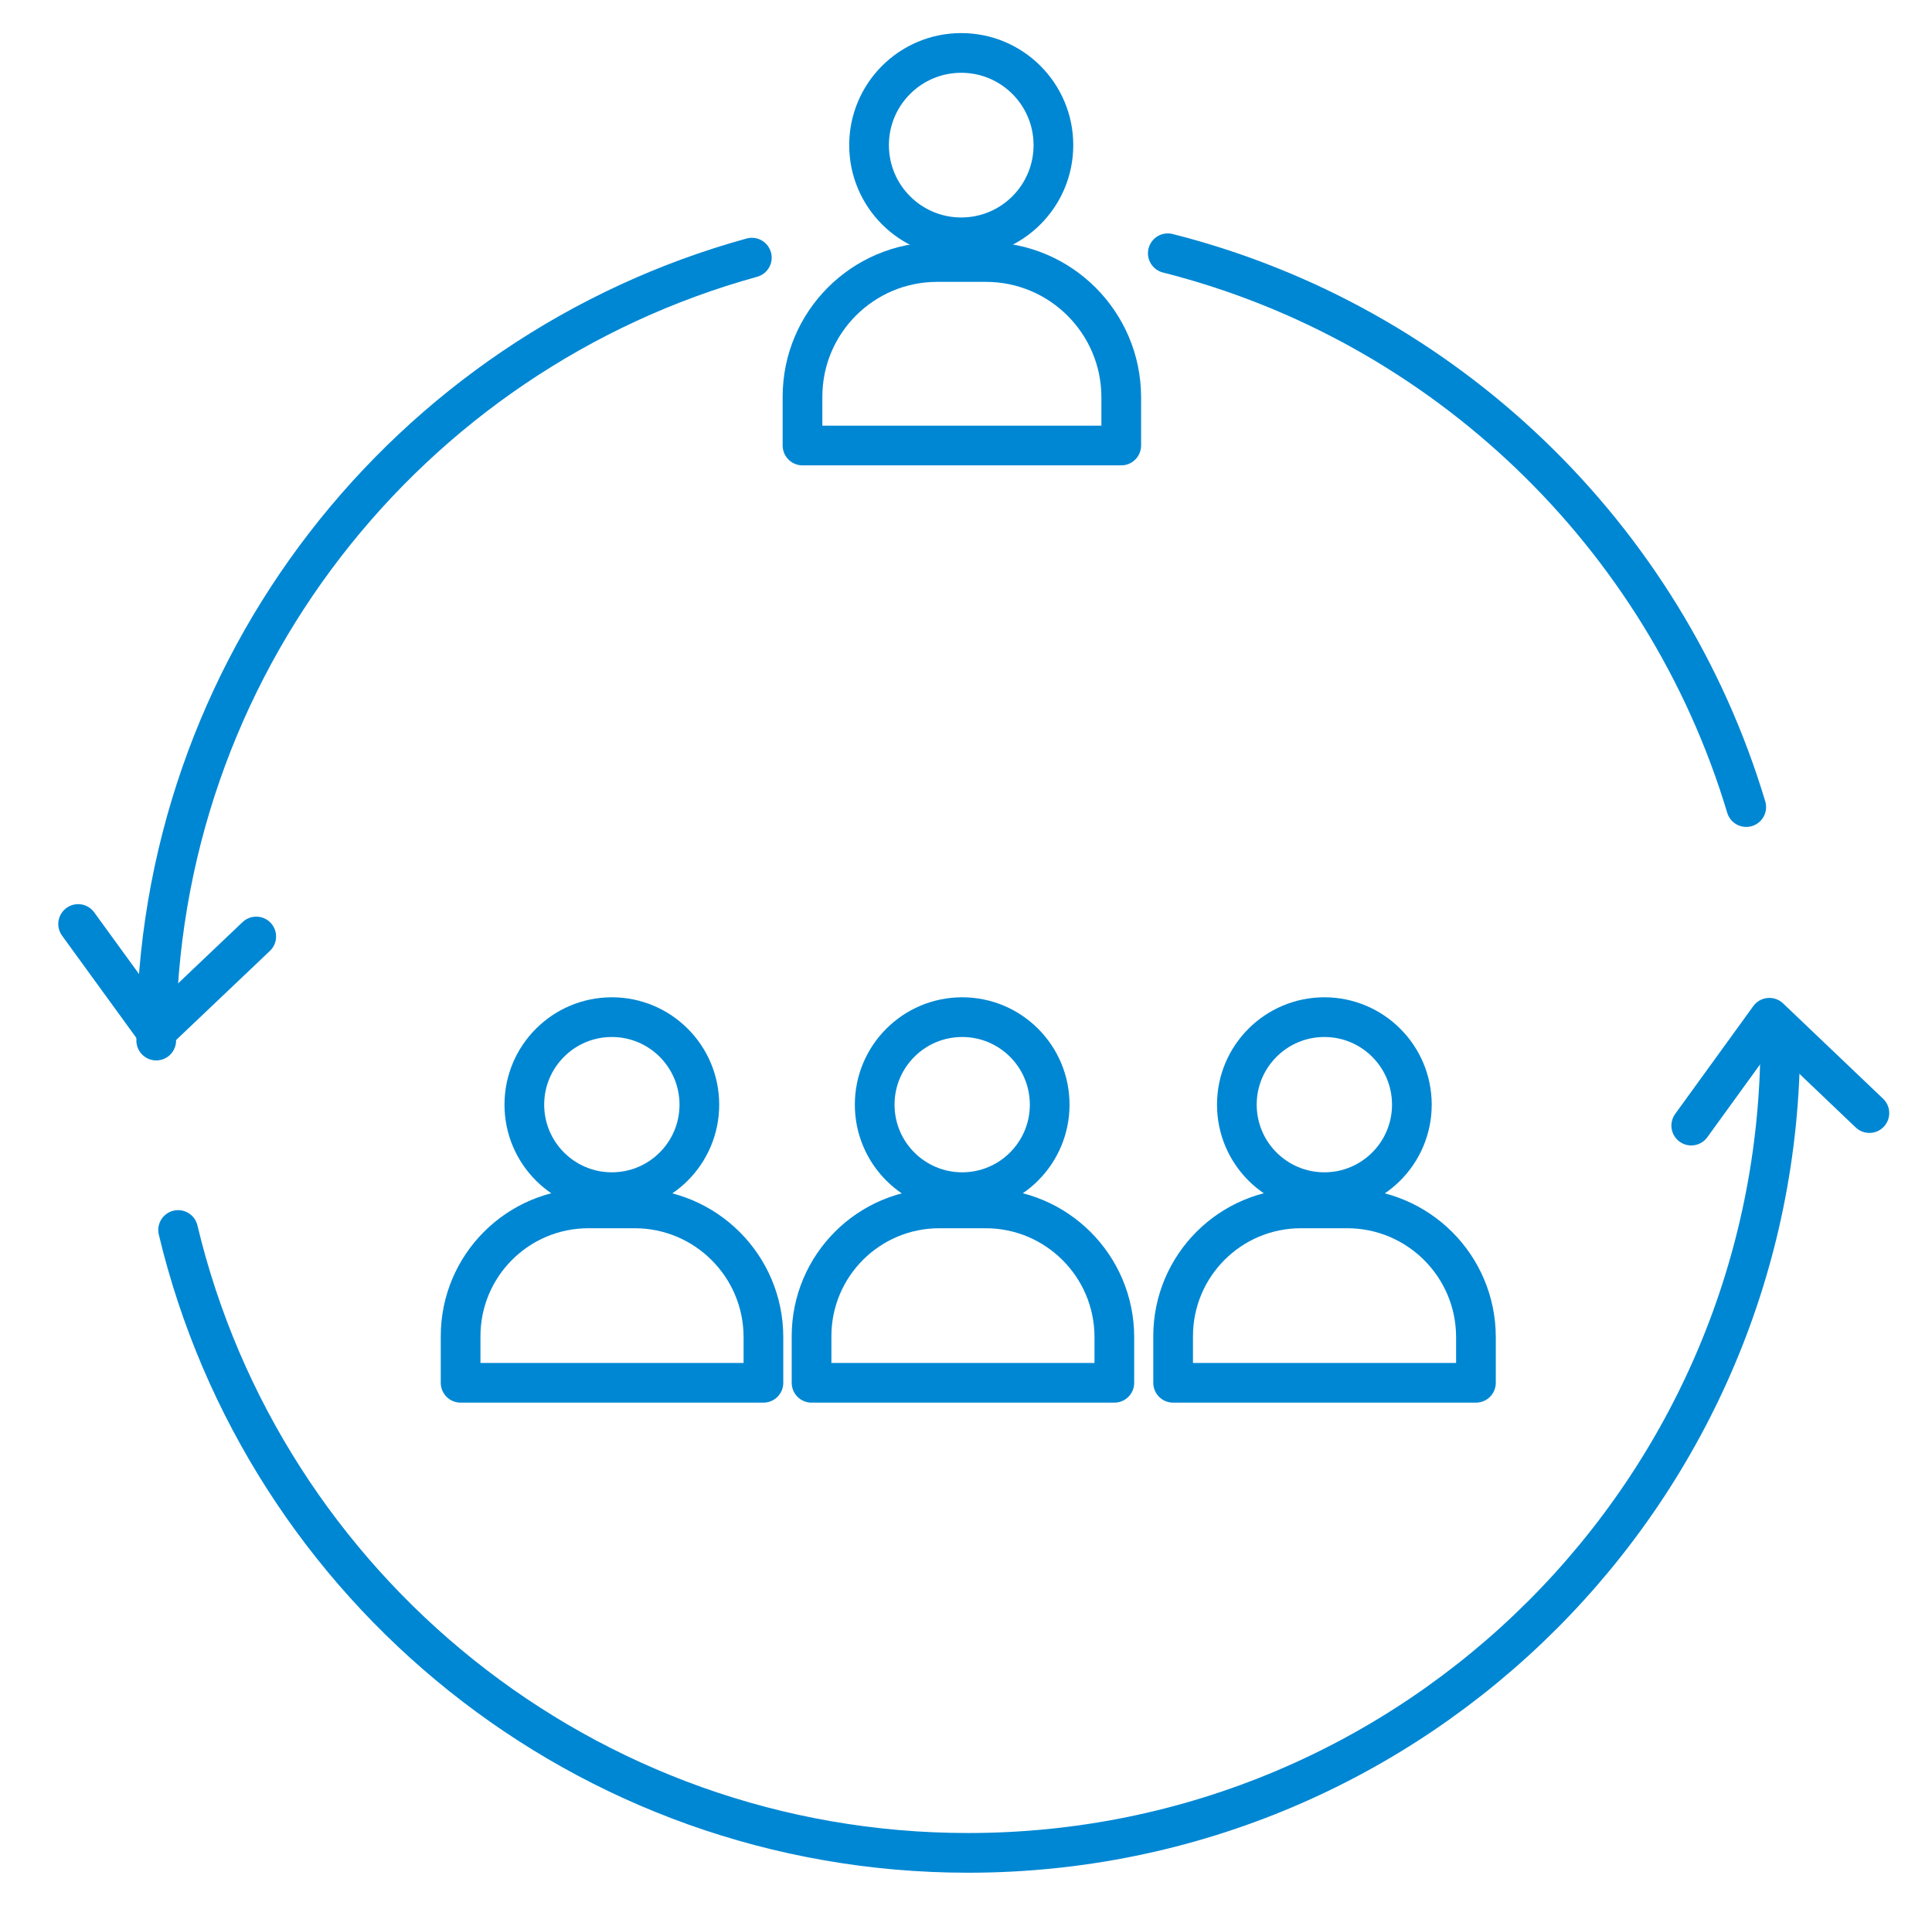
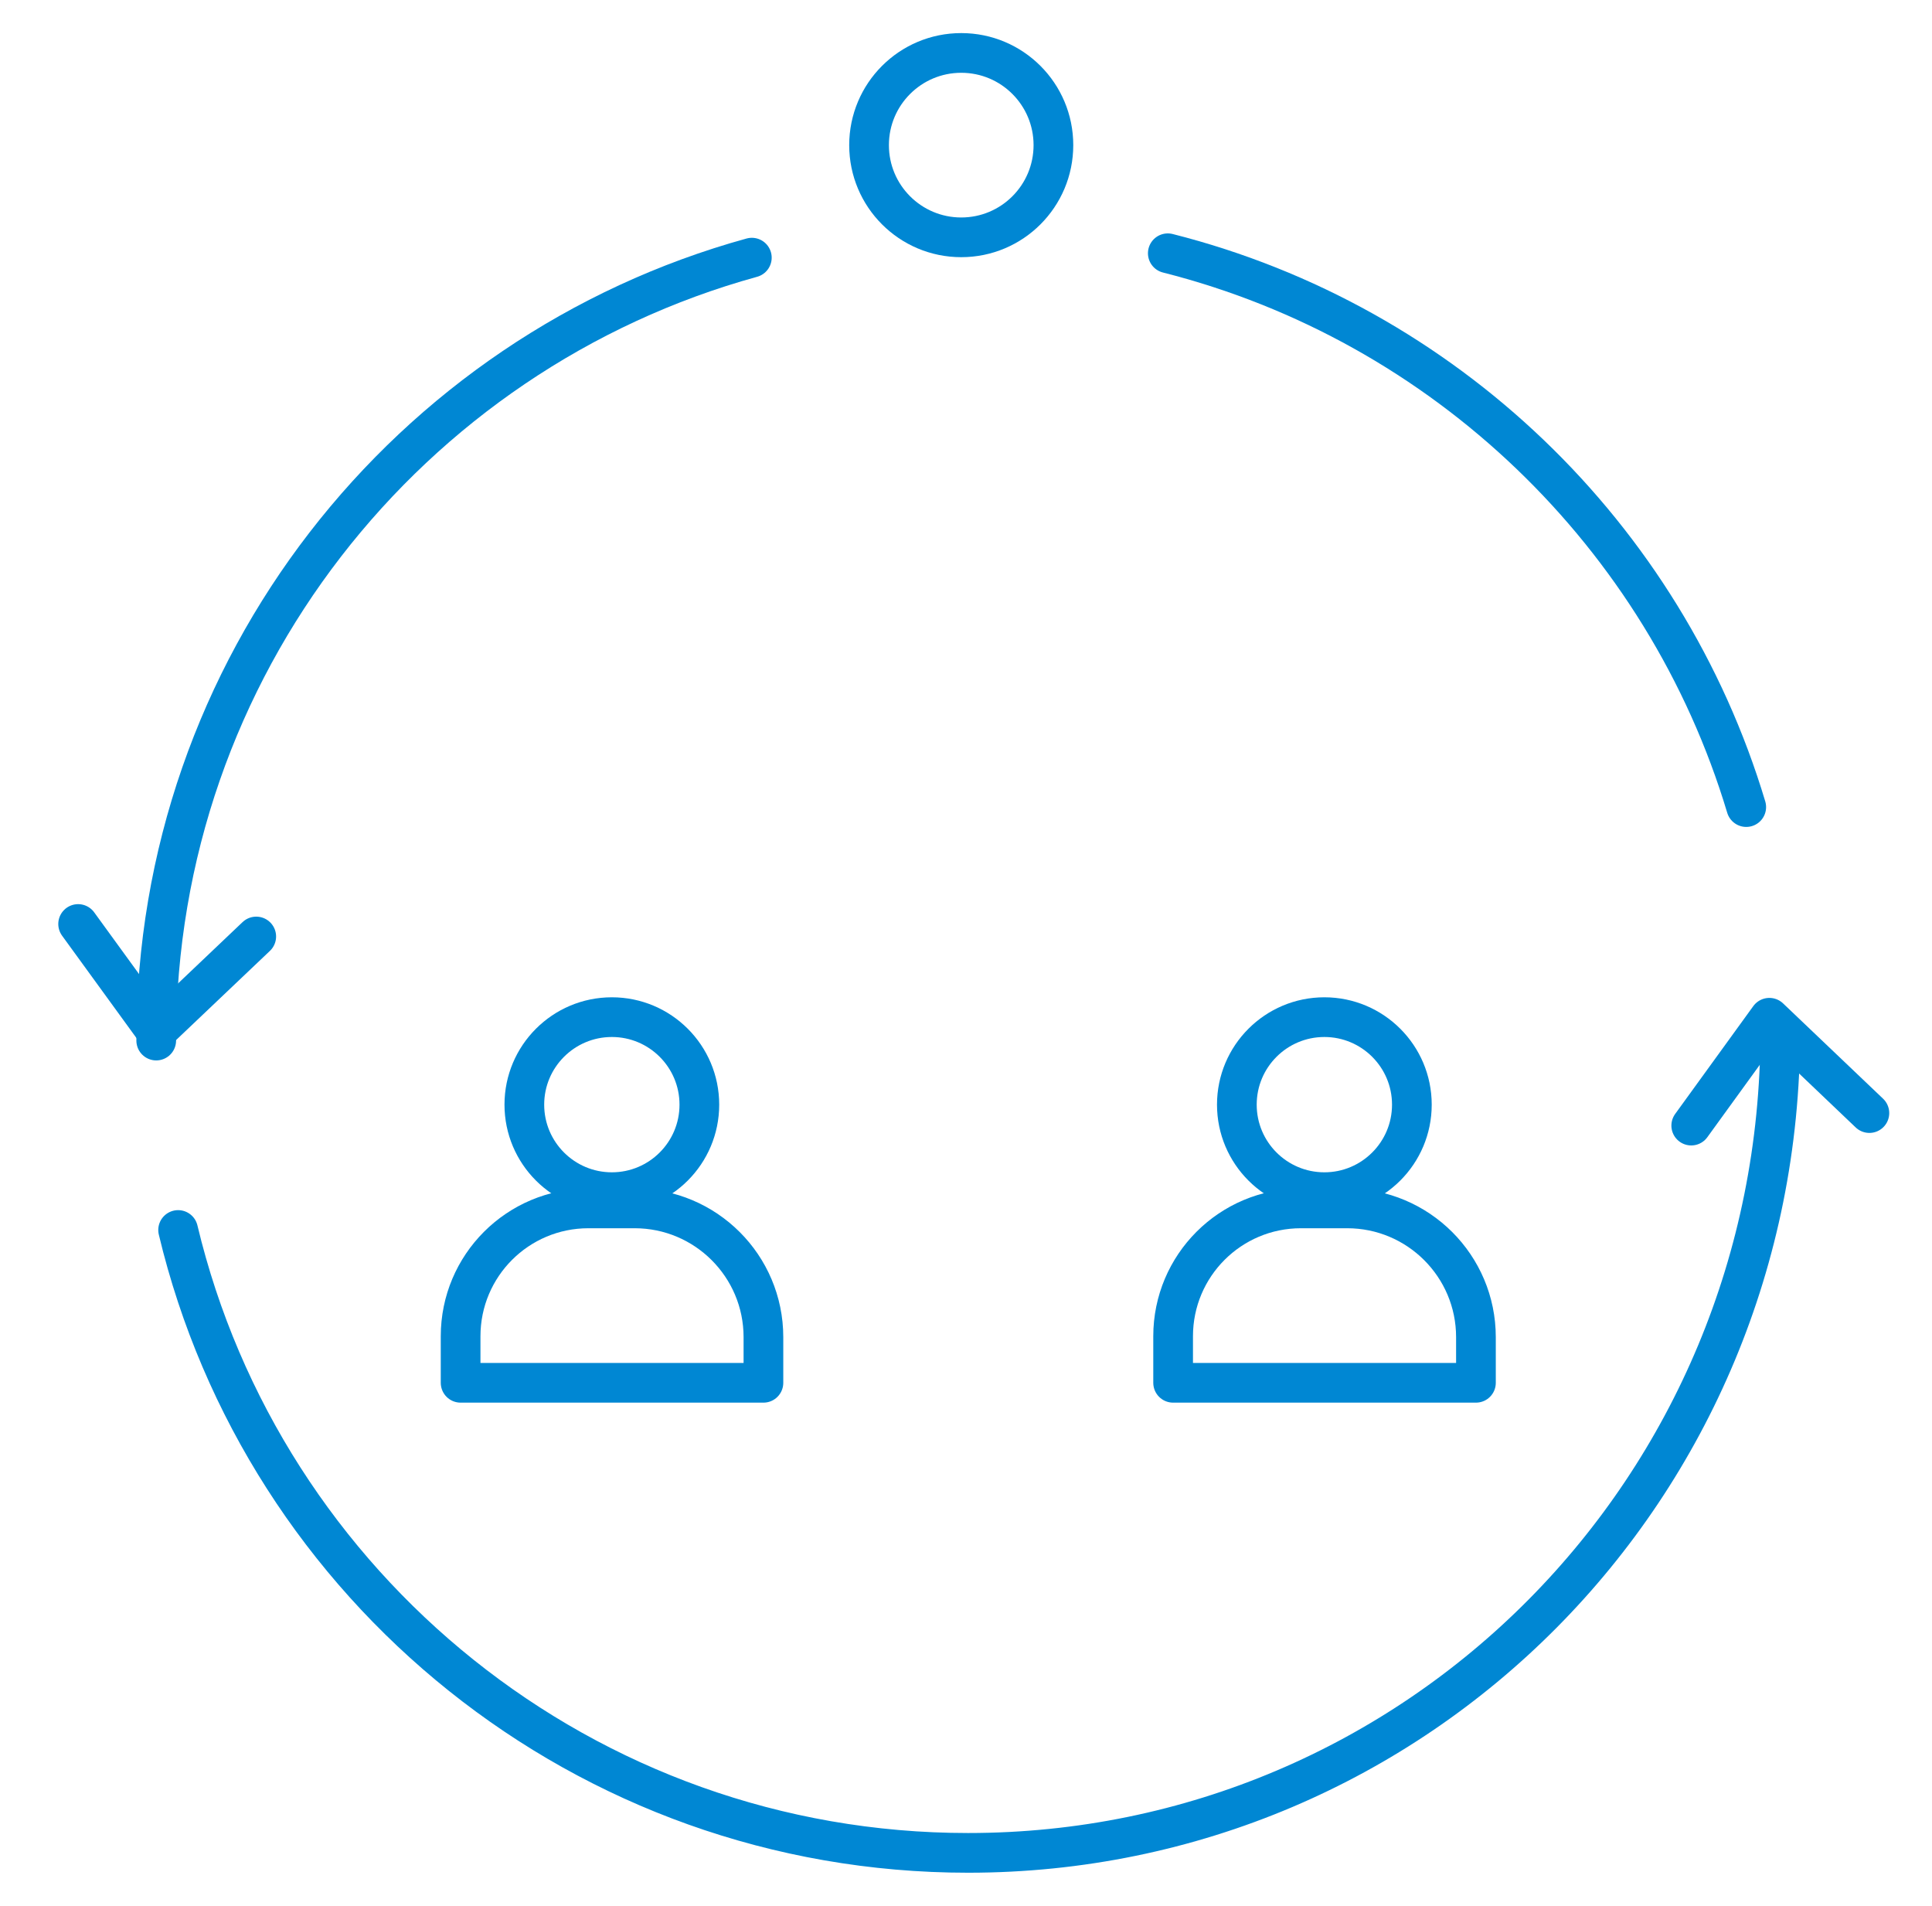
<svg xmlns="http://www.w3.org/2000/svg" width="73" height="72" viewBox="0 0 73 72" fill="none">
-   <path d="M67.267 38.97C67.267 39.088 67.267 39.194 67.267 39.312C67.267 56.256 53.535 70 36.58 70C22.092 70 9.954 59.964 6.73 46.468" stroke="#0087D3" stroke-width="1.5" stroke-linecap="round" stroke-linejoin="round" />
+   <path d="M67.267 38.97C67.267 56.256 53.535 70 36.58 70C22.092 70 9.954 59.964 6.73 46.468" stroke="#0087D3" stroke-width="1.5" stroke-linecap="round" stroke-linejoin="round" />
  <path d="M44.125 9.568C54.575 12.213 62.899 20.219 65.981 30.491" stroke="#0087D3" stroke-width="1.5" stroke-linecap="round" stroke-linejoin="round" />
  <path d="M5.903 39.312C5.903 25.202 15.432 13.312 28.408 9.734" stroke="#0087D3" stroke-width="1.5" stroke-linecap="round" stroke-linejoin="round" />
  <path d="M2.952 34.908L5.904 38.97L9.682 35.38" stroke="#0087D3" stroke-width="1.5" stroke-linecap="round" stroke-linejoin="round" />
  <path d="M63.903 42.524L66.855 38.45L70.634 42.051" stroke="#0087D3" stroke-width="1.5" stroke-linecap="round" stroke-linejoin="round" />
  <path d="M36.32 8.966C38.244 8.966 39.803 7.407 39.803 5.483C39.803 3.559 38.244 2 36.32 2C34.396 2 32.837 3.559 32.837 5.483C32.837 7.407 34.396 8.966 36.32 8.966Z" stroke="#0087D3" stroke-width="1.5" stroke-linecap="round" stroke-linejoin="round" />
-   <path d="M36.356 45.039C38.182 45.039 39.662 43.559 39.662 41.733C39.662 39.907 38.182 38.427 36.356 38.427C34.53 38.427 33.05 39.907 33.05 41.733C33.05 43.559 34.53 45.039 36.356 45.039Z" stroke="#0087D3" stroke-width="1.5" stroke-linecap="round" stroke-linejoin="round" />
  <path d="M23.119 45.039C24.945 45.039 26.425 43.559 26.425 41.733C26.425 39.907 24.945 38.427 23.119 38.427C21.293 38.427 19.812 39.907 19.812 41.733C19.812 43.559 21.293 45.039 23.119 45.039Z" stroke="#0087D3" stroke-width="1.5" stroke-linecap="round" stroke-linejoin="round" />
  <path d="M50.041 45.039C51.866 45.039 53.347 43.559 53.347 41.733C53.347 39.907 51.866 38.427 50.041 38.427C48.215 38.427 46.734 39.907 46.734 41.733C46.734 43.559 48.215 45.039 50.041 45.039Z" stroke="#0087D3" stroke-width="1.5" stroke-linecap="round" stroke-linejoin="round" />
-   <path d="M35.411 9.899H37.253C40.075 9.899 42.366 12.19 42.366 15.012V16.831H30.322V14.989C30.322 12.178 32.601 9.899 35.411 9.899Z" stroke="#0087D3" stroke-width="1.5" stroke-linecap="round" stroke-linejoin="round" />
-   <path d="M35.481 45.652H37.241C39.921 45.652 42.105 47.825 42.105 50.517V52.241H30.664V50.482C30.664 47.813 32.825 45.652 35.493 45.652H35.481Z" stroke="#0087D3" stroke-width="1.5" stroke-linecap="round" stroke-linejoin="round" />
  <path d="M22.222 45.652H23.981C26.661 45.652 28.846 47.825 28.846 50.517V52.241H17.404V50.482C17.404 47.813 19.565 45.652 22.234 45.652H22.222Z" stroke="#0087D3" stroke-width="1.5" stroke-linecap="round" stroke-linejoin="round" />
  <path d="M49.144 45.652H50.903C53.583 45.652 55.768 47.825 55.768 50.517V52.241H44.326V50.482C44.326 47.813 46.487 45.652 49.155 45.652H49.144Z" stroke="#0087D3" stroke-width="1.5" stroke-linecap="round" stroke-linejoin="round" />
</svg>